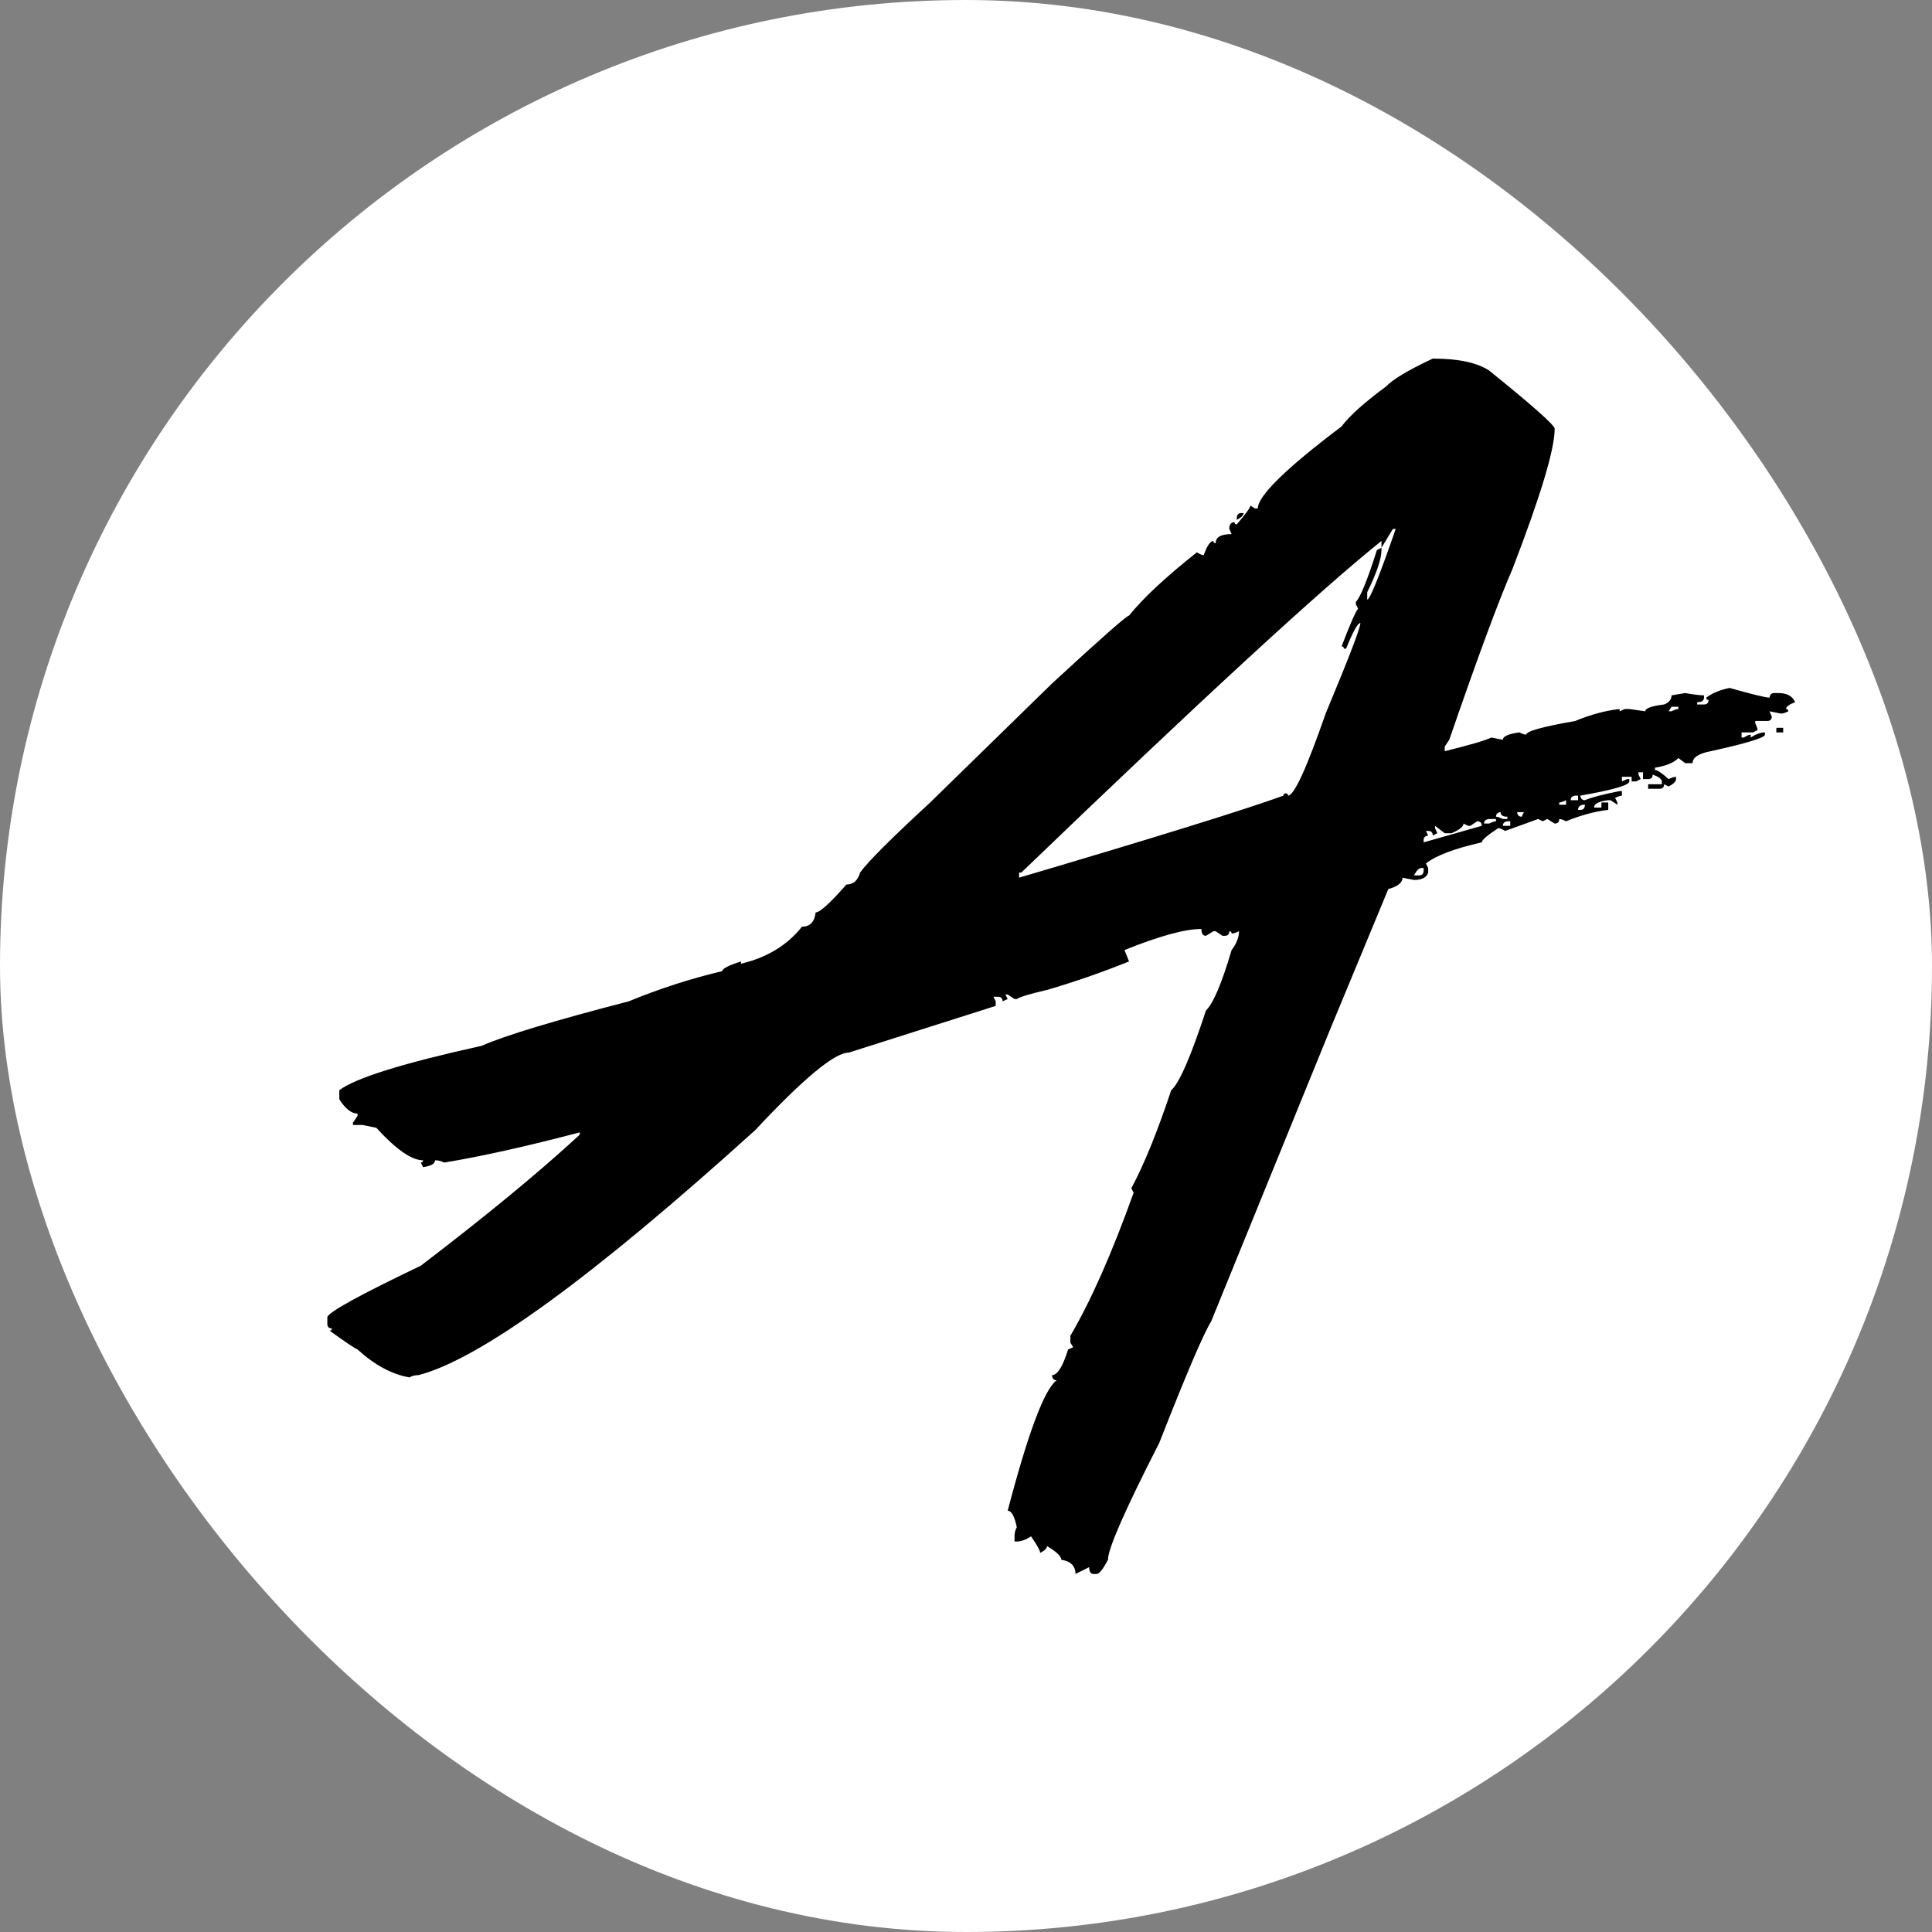
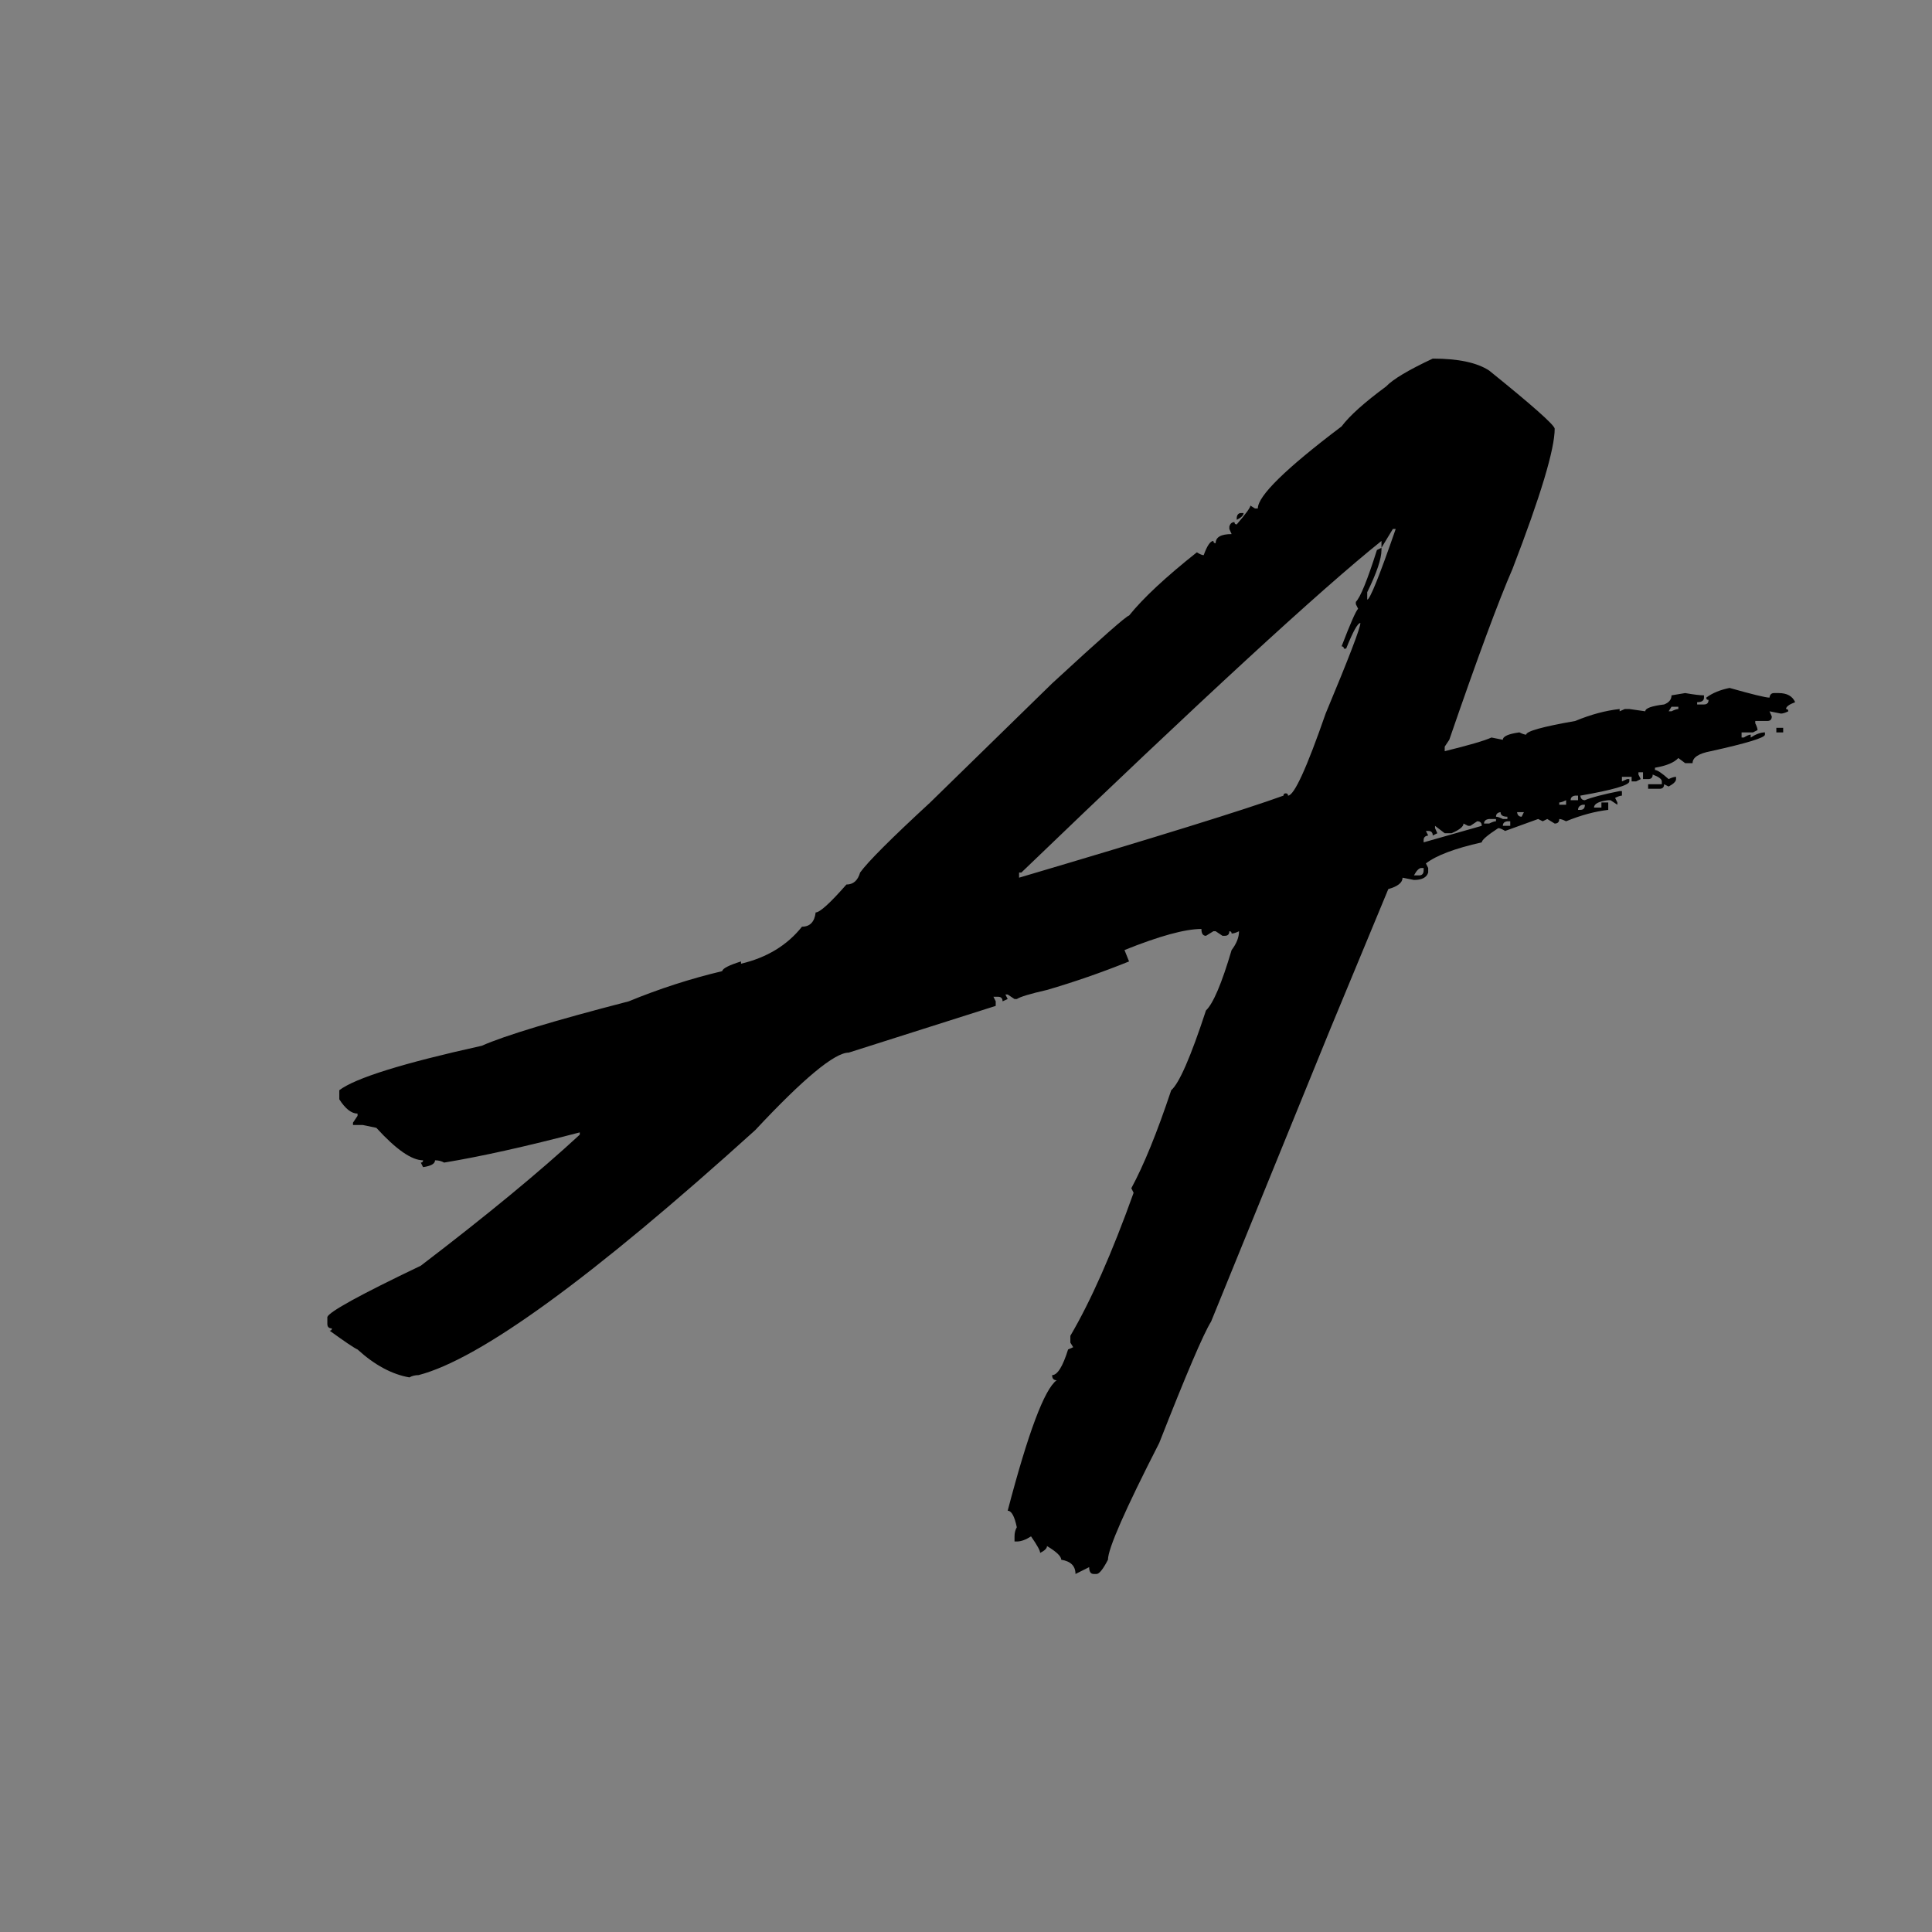
<svg xmlns="http://www.w3.org/2000/svg" width="496" height="496" viewBox="0 0 496 496" fill="none">
  <rect x="0" y="0" width="496" height="496" fill="#808080" stroke="none" />
-   <rect width="496" height="496" rx="248" fill="white" />
  <path d="M367.829 92.062C374.363 92.062 379.19 93.086 382.311 95.134C393.429 104.106 399.036 109.08 399.134 110.055C399.134 115.321 395.525 127.316 388.309 146.041C384.7 154.33 379.288 168.959 372.071 189.926L370.901 191.681V192.852C377.24 191.291 381.238 190.121 382.896 189.341L385.822 189.926C385.822 189.048 387.236 188.414 390.064 188.024C390.844 188.414 391.429 188.609 391.819 188.609C391.819 187.732 396.013 186.561 404.4 185.099C408.398 183.441 412.202 182.417 415.81 182.027V182.612L417.127 182.027H418.297L422.393 182.612C422.393 181.832 424.002 181.246 427.22 180.856C428.488 180.369 429.122 179.589 429.122 178.516L432.633 177.931C434.876 178.321 436.485 178.516 437.46 178.516V179.101C437.46 179.881 436.875 180.271 435.705 180.271V180.856H437.46C438.24 180.856 438.63 180.466 438.63 179.686C438.24 179.686 438.045 179.491 438.045 179.101C439.606 177.931 441.605 177.102 444.043 176.614C449.894 178.272 453.307 179.101 454.283 179.101C454.38 178.321 454.77 177.931 455.453 177.931H456.623C458.769 177.931 460.183 178.711 460.865 180.271C459.305 180.856 458.525 181.441 458.525 182.027C458.915 182.027 459.11 182.222 459.11 182.612C458.33 183.002 457.696 183.197 457.208 183.197L454.283 182.612L454.868 183.928C454.868 184.708 454.478 185.099 453.698 185.099H450.626V185.684C451.016 186.464 451.211 187.049 451.211 187.439L450.04 188.024H447.115V189.341H447.7C448.48 188.853 449.065 188.609 449.455 188.609V189.341C450.821 188.463 452.04 188.024 453.112 188.024V188.609C453.112 189.39 448.48 190.804 439.215 192.852C436.095 193.437 434.534 194.461 434.534 195.924H432.633L430.877 194.607C429.805 195.777 427.805 196.606 424.88 197.094V197.679C425.465 197.679 426.635 198.459 428.39 200.019C429.171 199.629 429.805 199.434 430.292 199.434V200.019C430.292 200.605 429.658 201.239 428.39 201.921L427.22 201.336C427.22 202.116 426.83 202.506 426.05 202.506H423.124V201.336H426.635V200.605C426.635 200.019 425.855 199.434 424.294 198.849C424.294 199.629 423.904 200.019 423.124 200.019H421.808V198.264H420.637V198.849L421.223 200.019L420.052 200.605H418.882V199.434H416.395V200.605L417.712 200.019H418.297V200.605C418.297 201.58 414.103 202.799 405.716 204.262C405.814 205.042 406.204 205.432 406.887 205.432C408.447 204.749 411.422 203.969 415.81 203.091H416.395V204.262C416.005 204.262 415.42 204.457 414.64 204.847L415.225 206.017V206.602L413.469 205.432H412.884C410.446 205.725 409.227 206.358 409.227 207.334H411.129V206.017H412.884V207.919C409.471 208.309 405.863 209.284 402.059 210.844C401.279 210.454 400.694 210.259 400.304 210.259C400.304 211.04 399.914 211.43 399.134 211.43L397.232 210.259L396.062 210.844L394.891 210.259L386.407 213.331C385.627 212.844 385.042 212.6 384.652 212.6C381.823 214.453 380.409 215.672 380.409 216.257C373.485 217.817 368.707 219.622 366.073 221.67L366.659 222.84V224.01C366.269 225.278 365.05 225.912 363.002 225.912L360.076 225.327C360.076 226.594 358.857 227.57 356.419 228.252L341.498 264.238L310.924 339.282C308.974 342.402 304.537 352.789 297.613 370.44C288.836 387.604 284.447 397.6 284.447 400.428C283.179 402.866 282.204 404.086 281.521 404.086H280.79C280.01 404.086 279.62 403.5 279.62 402.33L276.109 404.086C276.109 402.038 274.89 400.819 272.452 400.428C272.452 399.551 271.233 398.38 268.795 396.918C268.795 397.503 268.21 398.088 267.039 398.673C267.039 398.088 266.259 396.674 264.699 394.431C263.333 395.308 262.114 395.747 261.042 395.747H260.457V394.431C260.457 393.553 260.652 392.773 261.042 392.09C260.457 389.262 259.676 387.848 258.701 387.848C263.967 367.758 268.161 356.592 271.282 354.349C270.501 354.349 270.111 353.91 270.111 353.032C271.477 353.032 272.842 350.838 274.207 346.45L275.524 345.865L274.792 344.694V342.939C280.059 333.967 285.471 321.728 291.03 306.222L290.445 305.051C293.663 299.102 297.076 290.716 300.685 279.89C302.733 278.135 305.707 271.309 309.608 259.411C311.461 257.655 313.655 252.487 316.191 243.905C317.458 242.247 318.092 240.638 318.092 239.077C317.312 239.467 316.678 239.662 316.191 239.662C316.191 239.272 315.996 239.077 315.606 239.077C315.606 239.857 315.215 240.248 314.435 240.248H313.85L312.095 239.077H311.51L309.608 240.248C308.828 240.248 308.438 239.662 308.438 238.492C304.244 238.492 297.661 240.296 288.689 243.905L289.86 246.83C282.838 249.658 275.816 252.097 268.795 254.145C264.504 255.12 261.919 255.9 261.042 256.485H260.457L258.701 255.315H258.116L258.701 256.485L257.385 257.07C257.385 256.29 256.994 255.9 256.214 255.9H255.044L255.629 257.07V258.24L217.888 270.236C214.28 270.236 206.283 276.867 193.897 290.13C152.06 327.969 123.242 348.936 107.444 353.032C106.566 353.032 105.786 353.227 105.103 353.618C100.617 352.837 96.18 350.448 91.791 346.45C90.913 346.06 88.524 344.45 84.623 341.622C85.013 341.622 85.208 341.427 85.208 341.037C84.428 341.037 84.038 340.647 84.038 339.867V338.111C84.526 336.746 92.523 332.358 108.029 324.946C124.9 312.073 138.505 300.858 148.842 291.301V290.716C135.091 294.324 123.486 296.908 114.026 298.469C113.344 298.078 112.564 297.883 111.686 297.883C111.686 298.761 110.662 299.346 108.614 299.639L108.029 298.469C108.419 298.469 108.614 298.274 108.614 297.883C105.688 297.883 101.69 295.104 96.619 289.545L93.108 288.814H90.621V288.229L91.791 286.473V285.888C90.231 285.888 88.671 284.669 87.11 282.231V279.89C91.206 276.77 103.396 272.966 123.681 268.48C129.63 265.847 142.21 262.044 161.422 257.07C169.224 253.852 177.221 251.268 185.413 249.317C185.51 248.635 187.12 247.806 190.24 246.83V247.415C196.872 245.855 202.089 242.686 205.893 237.907C207.941 237.907 209.111 236.688 209.403 234.25C210.476 234.25 213.109 231.861 217.303 227.082C219.058 227.082 220.228 226.058 220.814 224.01C222.764 221.279 228.762 215.282 238.807 206.017L270.111 175.444C282.692 163.839 289.274 158.036 289.86 158.036C293.468 153.55 299.271 148.137 307.267 141.798C308.048 142.286 308.633 142.53 309.023 142.53C309.9 140.092 310.729 138.873 311.51 138.873C311.51 139.263 311.705 139.458 312.095 139.458C312.095 137.898 313.46 137.117 316.191 137.117L315.606 135.801V135.216C315.801 134.436 316.239 134.045 316.922 134.045C316.922 134.436 317.117 134.631 317.507 134.631C319.848 131.9 321.018 130.291 321.018 129.803L322.188 130.535H322.92C322.92 127.316 330.088 120.295 344.423 109.47C346.471 106.739 350.275 103.326 355.834 99.23C357.589 97.377 361.587 94.988 367.829 92.062ZM318.678 131.705H319.263C319.263 132.29 318.678 132.875 317.507 133.46V132.875C317.605 132.095 317.995 131.705 318.678 131.705ZM354.663 140.628V138.873C339.06 151.356 308.243 179.735 262.212 224.01H261.627V225.327C296.93 214.892 319.555 207.87 329.503 204.262C329.503 203.872 329.698 203.677 330.088 203.677C330.478 203.677 330.673 203.872 330.673 204.262C332.233 204.262 335.451 197.24 340.328 183.197C346.276 168.959 349.251 161.205 349.251 159.938C348.568 159.938 347.349 162.132 345.594 166.52H345.009C345.009 166.13 344.814 165.935 344.423 165.935C346.667 160.084 348.081 156.866 348.666 156.281L348.081 155.11V154.525C349.251 153.355 351.055 148.918 353.493 141.213L354.663 140.628V141.213C354.663 143.456 353.444 147.065 351.006 152.038V153.94C351.689 153.94 354.127 147.894 358.32 135.801H357.589L354.663 140.628ZM429.122 181.441L428.39 182.612H429.122C429.902 182.222 430.487 182.027 430.877 182.027V181.441H429.122ZM456.038 186.854H457.794V188.024H456.038V186.854ZM403.23 205.432H405.131V204.262H404.4C403.62 204.359 403.23 204.749 403.23 205.432ZM400.304 206.017V206.602H402.059V205.432C401.279 205.822 400.694 206.017 400.304 206.017ZM405.131 207.919H405.716C406.497 207.919 406.887 207.48 406.887 206.602H406.302C405.521 206.797 405.131 207.236 405.131 207.919ZM384.066 209.674C384.457 209.674 385.042 209.869 385.822 210.259H386.992V209.674C385.822 209.674 385.237 209.284 385.237 208.504C384.457 208.601 384.066 208.992 384.066 209.674ZM389.479 208.504C389.576 209.284 389.967 209.674 390.649 209.674L391.234 208.504H389.479ZM380.994 211.43H382.311C383.091 211.04 383.676 210.844 384.066 210.844V210.259H382.311C381.433 210.357 380.994 210.747 380.994 211.43ZM377.484 212.015H376.899L375.728 211.43C375.728 212.21 374.704 213.039 372.656 213.916H370.901L368.414 212.015V212.6L368.999 213.916L367.829 214.502C367.829 213.721 367.439 213.331 366.659 213.331H366.073L366.659 214.502C365.878 214.599 365.488 214.989 365.488 215.672V216.257L380.409 212.015C380.409 211.235 380.019 210.844 379.239 210.844L377.484 212.015ZM385.822 212.015H387.724V210.844H386.992C386.212 210.942 385.822 211.332 385.822 212.015ZM363.002 224.741H364.318C365.098 224.741 365.488 224.303 365.488 223.425V222.84H364.903C364.318 222.84 363.684 223.474 363.002 224.741Z" fill="black" />
</svg>